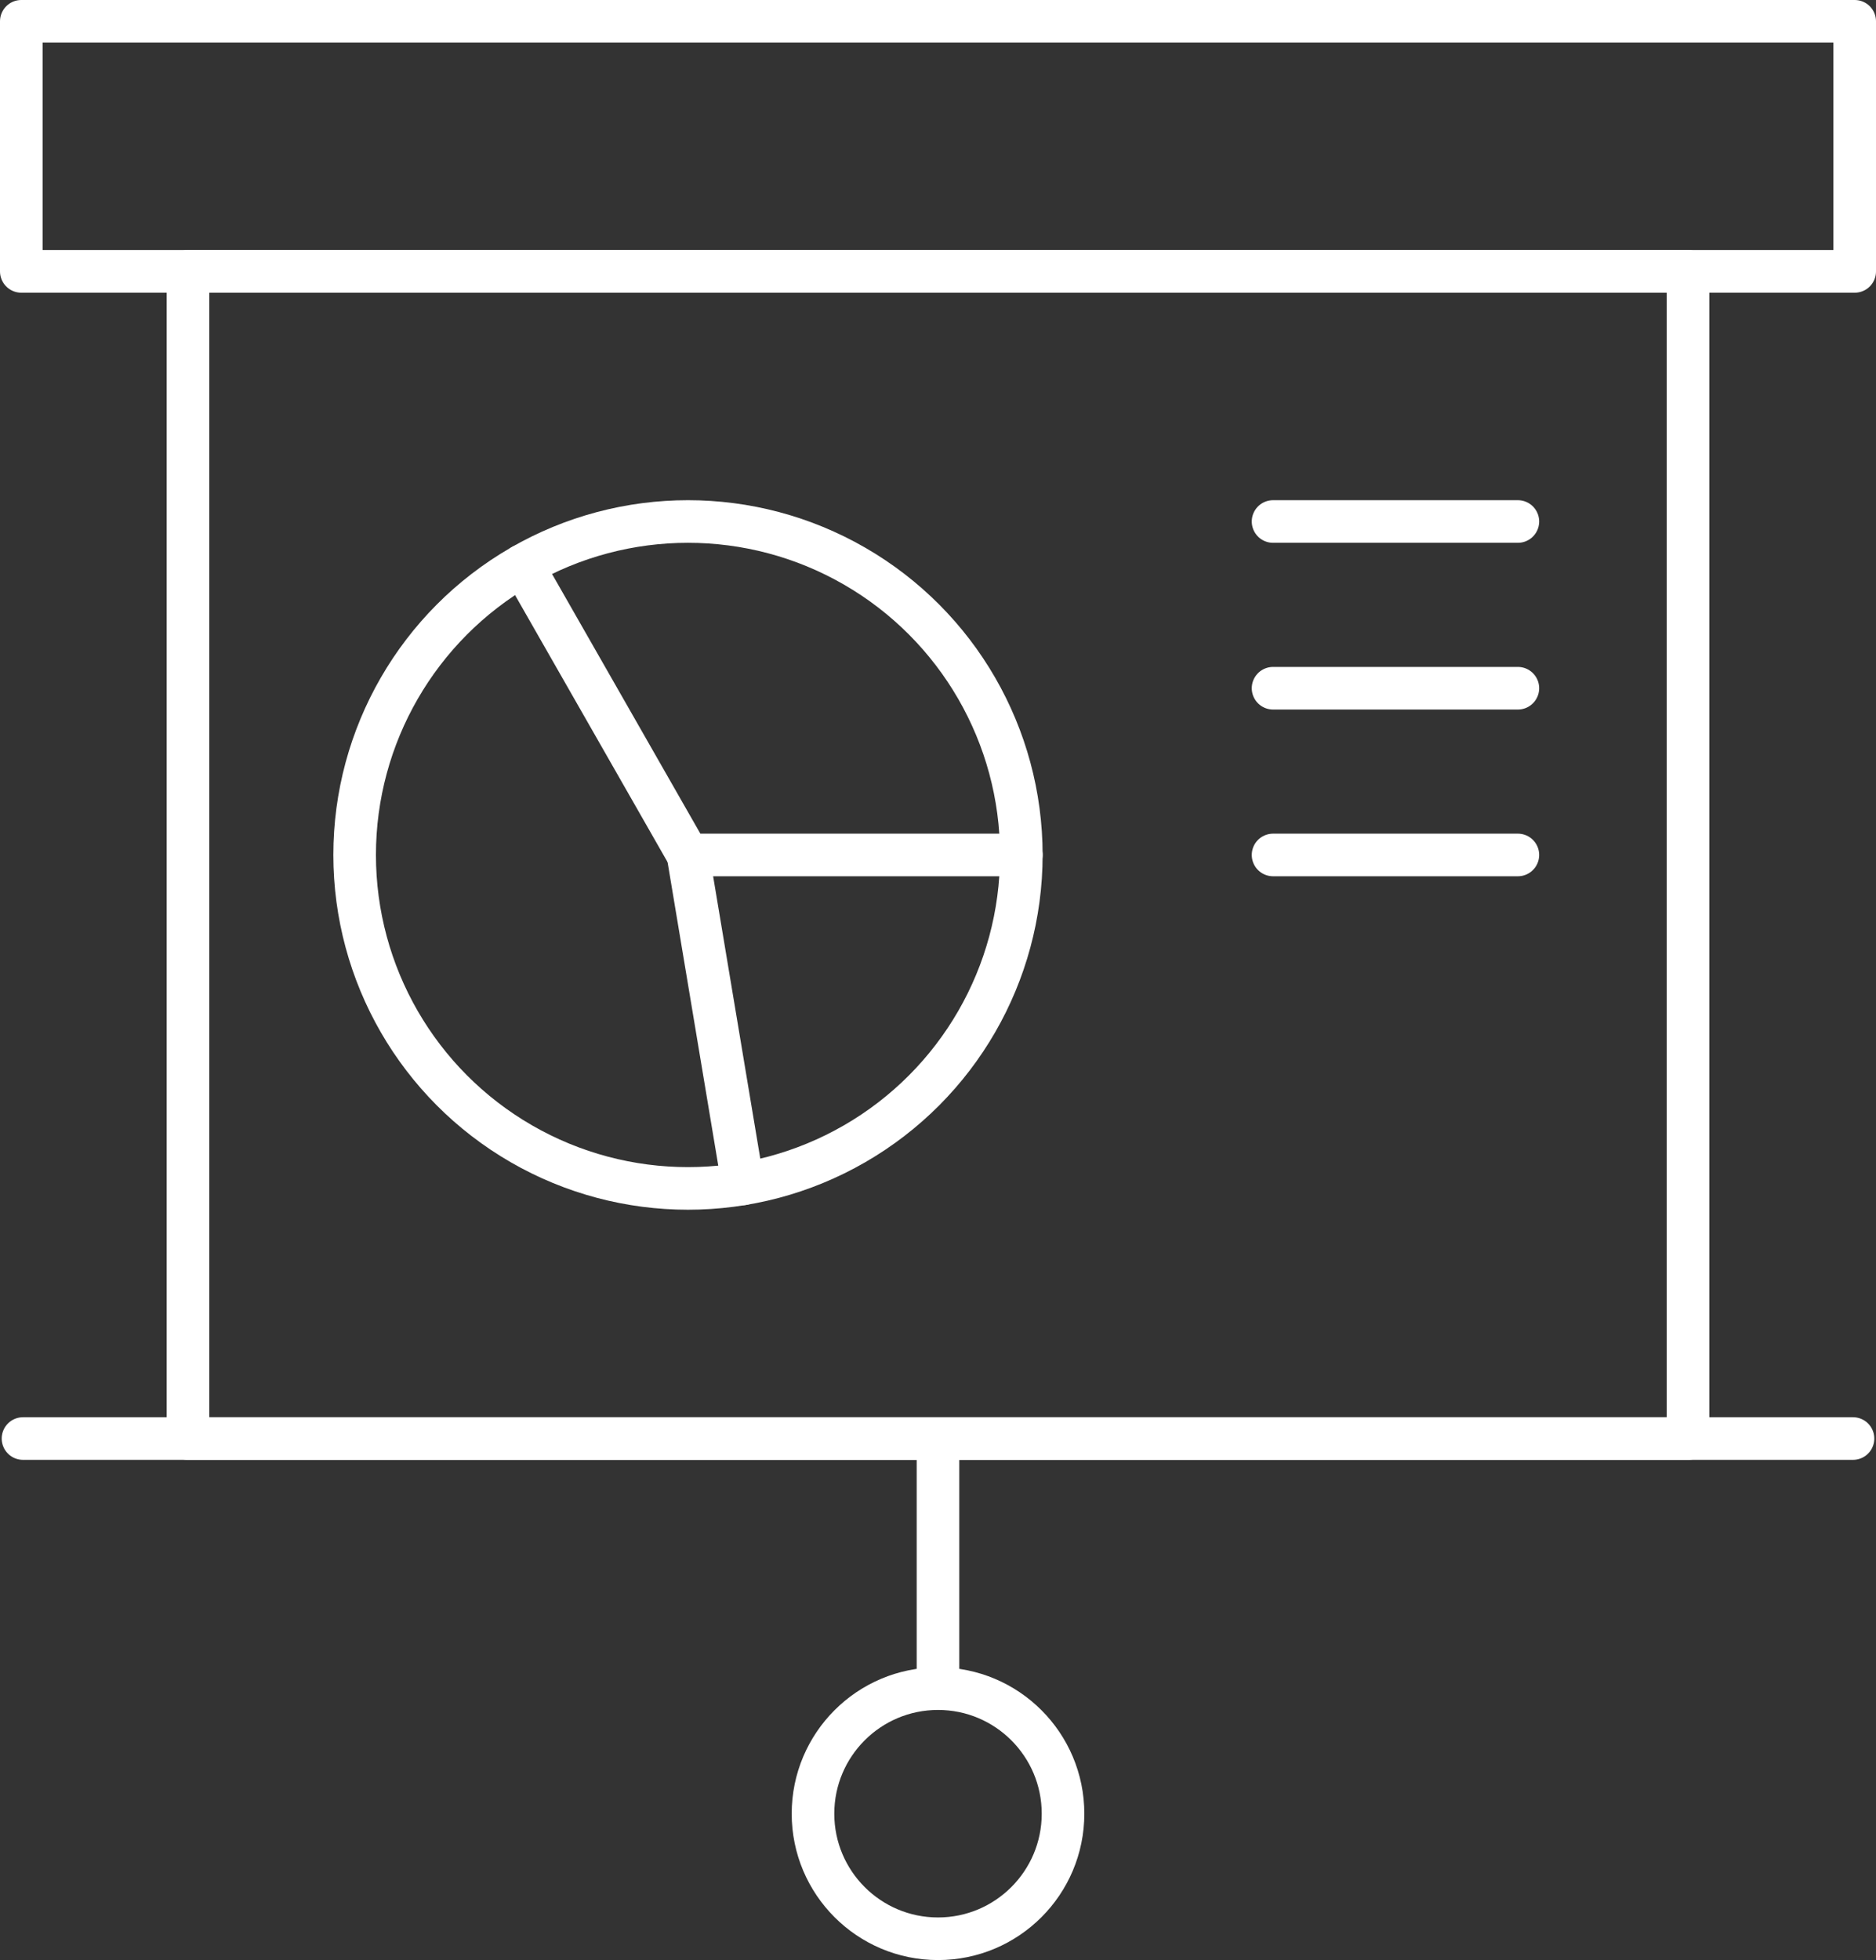
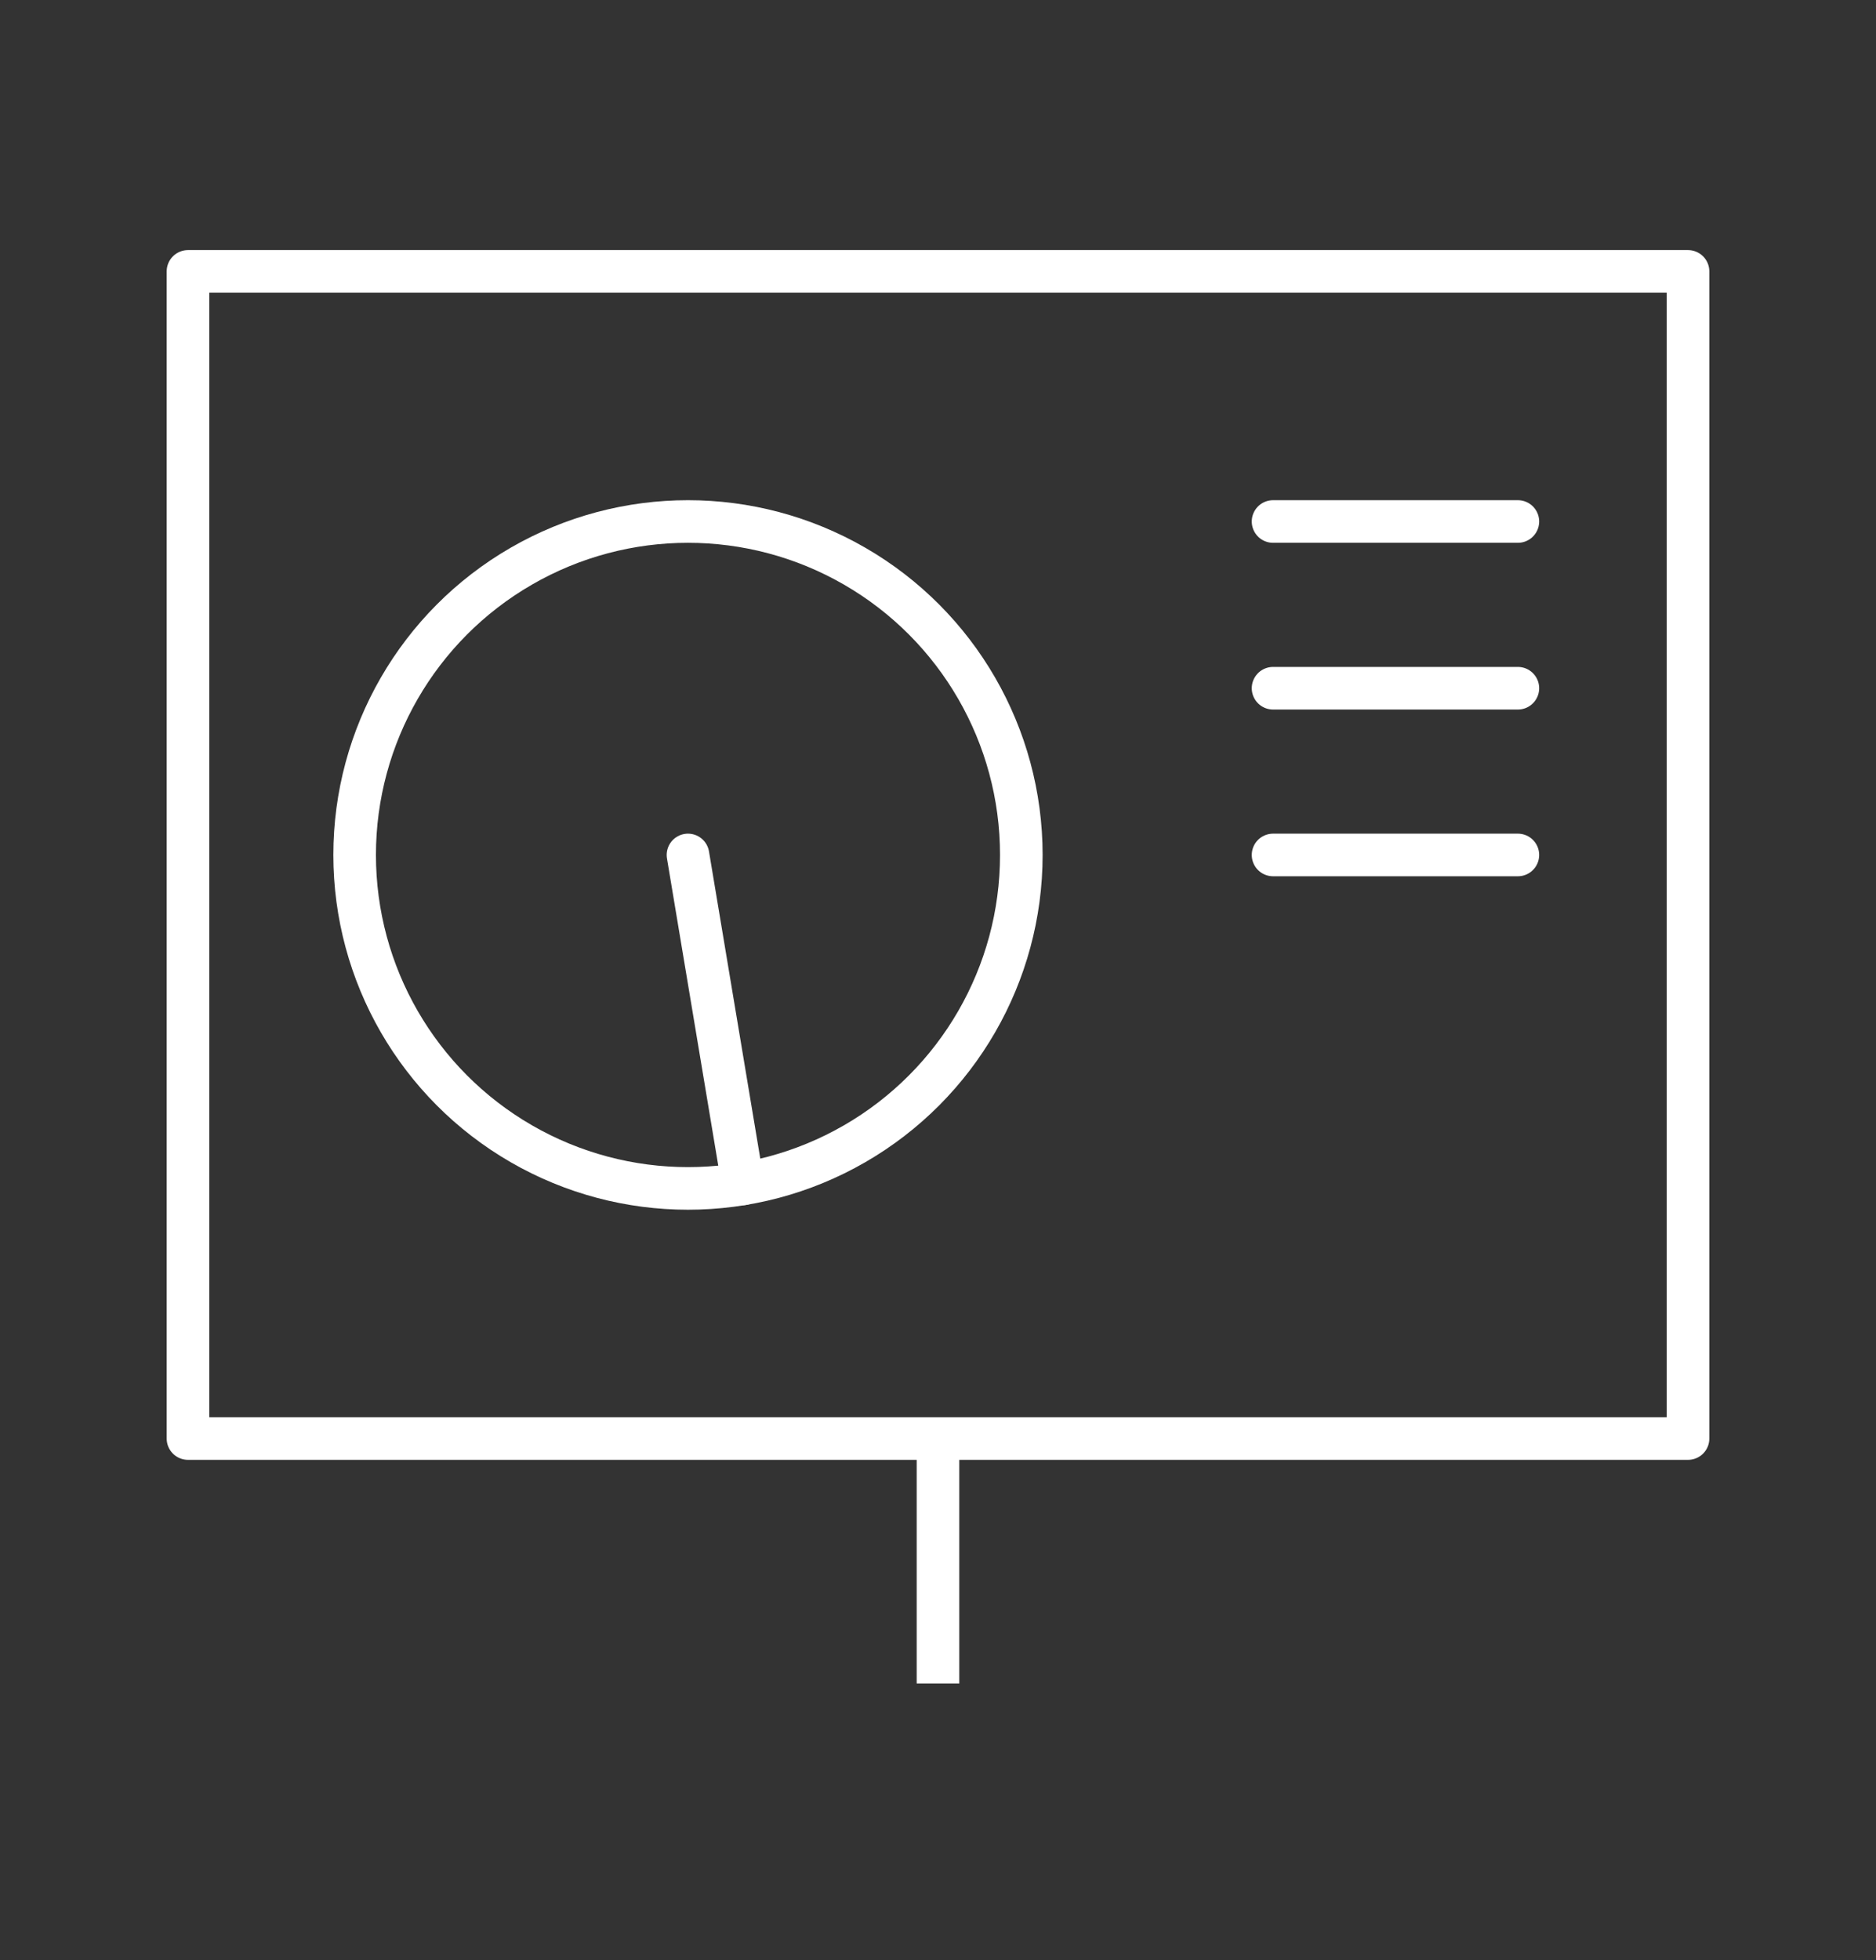
<svg xmlns="http://www.w3.org/2000/svg" width="88.087" height="92" viewBox="0 0 88.087 92">
  <rect x="0" y="0" width="88.087" height="92" fill="#333333" stroke="none" />
  <g id="Gruppe_1244" data-name="Gruppe 1244" transform="translate(-696.5 -960.5)">
-     <rect id="Rechteck_89" data-name="Rechteck 89" width="86.087" height="11.739" transform="translate(697.5 961.5)" fill="none" stroke="#fff" stroke-linejoin="round" stroke-width="2" />
-     <line id="Linie_51" data-name="Linie 51" x2="85.927" transform="translate(697.58 1028.022)" fill="none" stroke="#fff" stroke-linecap="round" stroke-linejoin="round" stroke-width="2" />
    <rect id="Rechteck_90" data-name="Rechteck 90" width="70.435" height="54.783" transform="translate(705.326 973.239)" fill="none" stroke="#fff" stroke-linejoin="round" stroke-width="2" />
    <line id="Linie_52" data-name="Linie 52" y2="11.497" transform="translate(740.543 1028.022)" fill="none" stroke="#fff" stroke-linejoin="round" stroke-width="2" />
-     <circle id="Ellipse_39" data-name="Ellipse 39" cx="5.87" cy="5.87" r="5.87" transform="translate(734.674 1039.761)" fill="none" stroke="#fff" stroke-linejoin="round" stroke-width="2" />
    <circle id="Ellipse_40" data-name="Ellipse 40" cx="15.652" cy="15.652" r="15.652" transform="translate(713.152 984.978)" stroke-width="2" stroke="#fff" stroke-linecap="round" stroke-linejoin="round" fill="none" />
-     <path id="Pfad_1263" data-name="Pfad 1263" d="M703.516,968.027l7.765,13.59h15.652" transform="translate(17.524 19.013)" fill="none" stroke="#fff" stroke-linecap="round" stroke-linejoin="round" stroke-width="2" />
    <line id="Linie_53" data-name="Linie 53" x2="2.579" y2="15.438" transform="translate(728.804 1000.63)" fill="none" stroke="#fff" stroke-linecap="round" stroke-linejoin="round" stroke-width="2" />
    <line id="Linie_54" data-name="Linie 54" x2="11.495" transform="translate(756.276 984.978)" fill="none" stroke="#fff" stroke-linecap="round" stroke-linejoin="round" stroke-width="2" />
    <line id="Linie_55" data-name="Linie 55" x2="11.495" transform="translate(756.276 992.804)" fill="none" stroke="#fff" stroke-linecap="round" stroke-linejoin="round" stroke-width="2" />
    <line id="Linie_56" data-name="Linie 56" x2="11.495" transform="translate(756.276 1000.63)" fill="none" stroke="#fff" stroke-linecap="round" stroke-linejoin="round" stroke-width="2" />
  </g>
</svg>